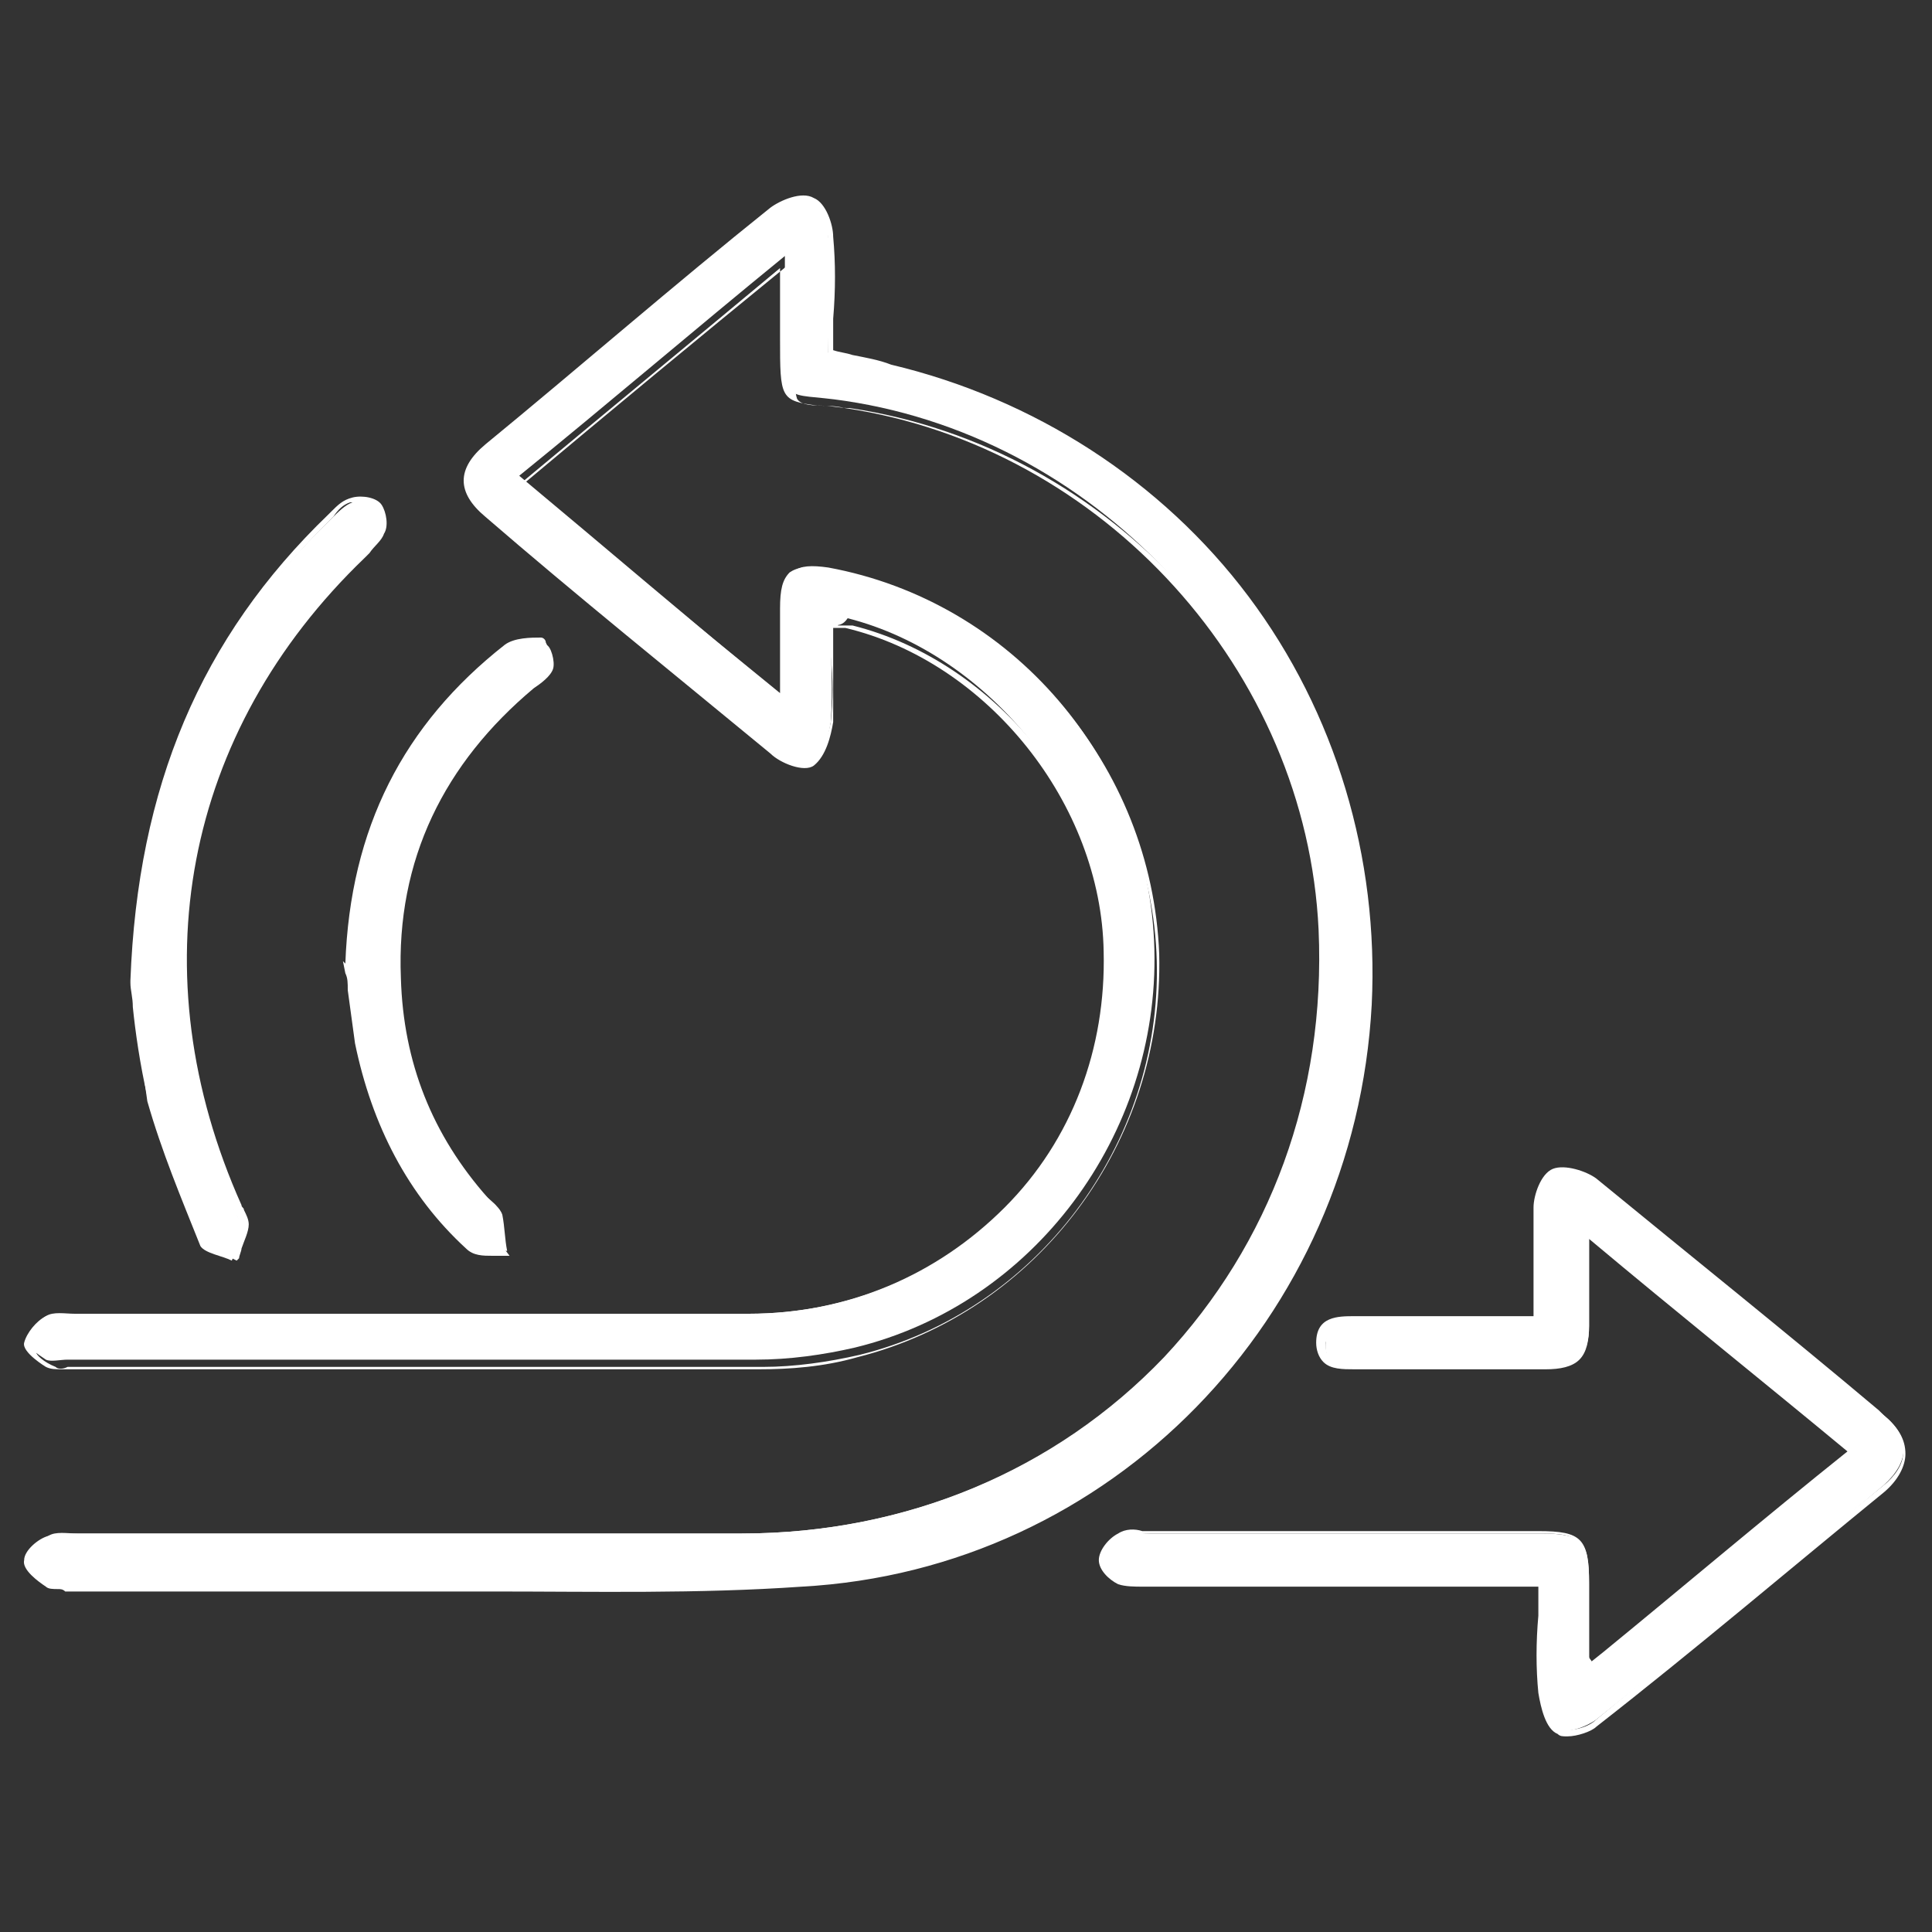
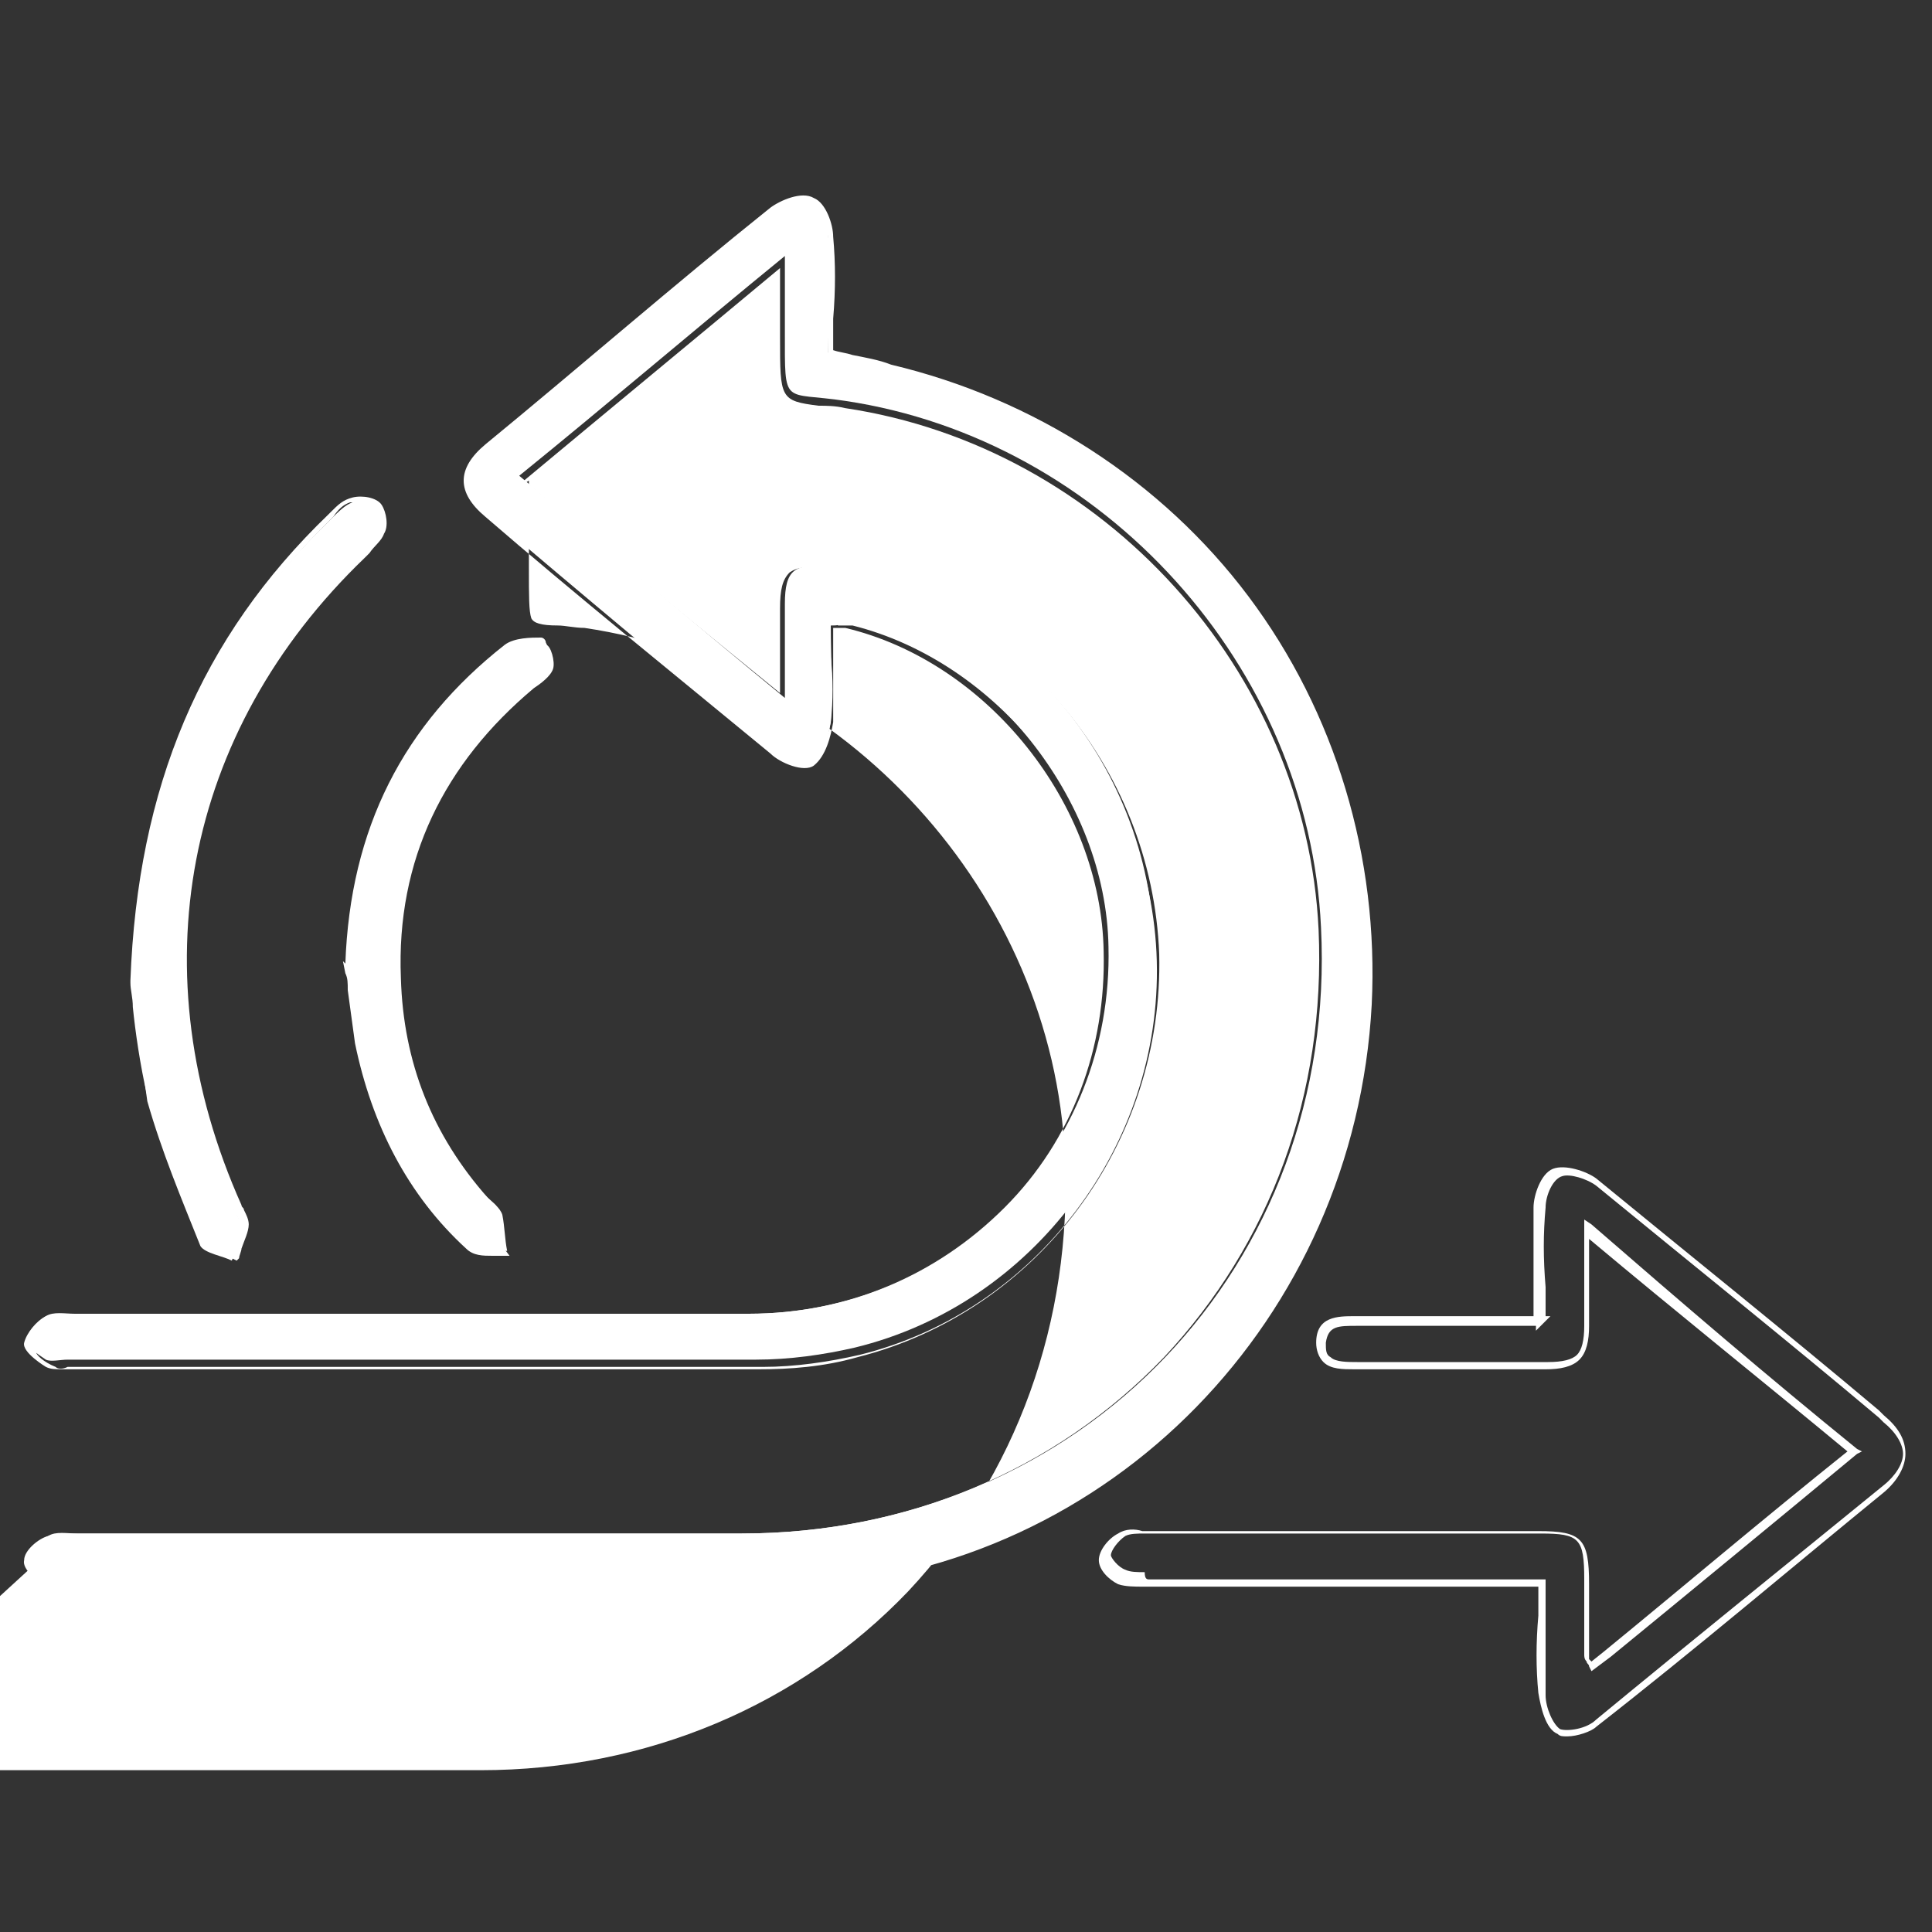
<svg xmlns="http://www.w3.org/2000/svg" version="1.1" id="Layer_1" x="0px" y="0px" viewBox="0 0 80 80" style="enable-background:new 0 0 80 80;" xml:space="preserve">
  <rect x="0" y="0" width="80" height="80" fill="#333333" stroke="none" />
  <style type="text/css">
	.st0{fill:#FFFFFF;}
</style>
  <g>
    <g>
      <path class="st0" d="M34.4,25.9c0,1.4,0.1,2.7,0,4c-0.1,0.6-0.3,1.4-0.8,1.6c-0.3,0.2-1.2-0.1-1.6-0.4c-4-3.2-7.9-6.5-11.8-9.8    c-1.1-1-1.1-1.8,0-2.7C24.1,15.2,28,12,32,8.7c0.4-0.3,1.2-0.6,1.6-0.4c0.4,0.2,0.7,1,0.7,1.5c0.1,1.5,0,3.1,0,4.8    c0.9,0.2,1.7,0.4,2.5,0.5C49.1,18,57.3,28.9,56.6,41.4C56,54.2,46,64.6,33.2,65.4c-5.9,0.4-11.9,0.2-17.9,0.2c-4.1,0-8.2,0-12.3,0    c-0.4,0-0.8,0.1-1-0.1c-0.4-0.2-0.9-0.6-0.9-1c0-0.3,0.5-0.7,0.9-0.9c0.3-0.2,0.8-0.1,1.2-0.1c9.2,0,18.3,0,27.5,0    c14.1,0,24.7-11.1,24-25.1c-0.5-10.8-9-20.2-19.7-21.8c-2.6-0.4-2.5,0.3-2.5-2.9c0-0.9,0-1.8,0-3.1c-3.8,3.1-7.3,6.1-11,9.1    c3.6,3,7.1,6,11,9.2c0-1.5,0-2.7,0-3.9c0-1.4,0.4-1.7,1.8-1.5c7.6,1.4,13.3,8,13.5,15.8c0.2,7.7-5,14.7-12.4,16.5    c-1.3,0.3-2.7,0.5-4.1,0.5c-9.5,0-19,0-28.5,0c-0.3,0-0.7,0.1-0.9,0c-0.3-0.2-0.9-0.6-0.8-0.8c0.1-0.4,0.5-0.8,0.8-1    c0.3-0.2,0.8-0.1,1.2-0.1c9.3,0,18.6,0,27.9,0c8.5,0,15.1-6.8,14.9-15.2c-0.1-6.1-4.9-12.1-10.8-13.6    C34.9,25.9,34.7,25.9,34.4,25.9L34.4,25.9z" />
-       <path class="st0" d="M2.4,65.8c-0.2,0-0.4,0-0.5-0.1c-0.3-0.2-1-0.7-0.9-1.1c0-0.4,0.6-0.9,1-1c0.3-0.1,0.6-0.1,0.9-0.1    c0.1,0,0.2,0,0.3,0c3.1,0,6.1,0,9.2,0c6.1,0,12.2,0,18.3,0c6.8,0,13-2.6,17.5-7.3c4.4-4.7,6.7-10.9,6.4-17.7    c-0.5-10.7-8.9-20-19.6-21.6c-0.4-0.1-0.8-0.1-1.1-0.1c-1.6-0.2-1.6-0.3-1.6-2.8l0-0.2c0-0.6,0-1.1,0-1.8l0-0.9    c-3.6,3-7,5.8-10.6,8.8c2.6,2.2,5.2,4.4,7.9,6.6l2.7,2.2c0-0.4,0-0.7,0-1.1c0-0.9,0-1.7,0-2.4c0-0.8,0.1-1.2,0.4-1.5    c0.3-0.2,0.7-0.3,1.6-0.1C42,25,47.7,31.7,48,39.5c0.2,7.8-5,14.8-12.5,16.7c-1.4,0.4-2.8,0.5-4.1,0.5c-7.4,0-14.9,0-22.2,0    c-2.1,0-4.2,0-6.3,0c-0.1,0-0.2,0-0.3,0c-0.3,0-0.5,0-0.7-0.1c0,0-1-0.6-0.9-1c0.1-0.4,0.5-0.9,0.9-1.1c0.3-0.1,0.6-0.1,0.9-0.1    c0.1,0,0.2,0,0.3,0c2.7,0,5.3,0,8,0c6.5,0,13.3,0,19.9,0c4.1,0,7.8-1.6,10.6-4.4c2.8-2.8,4.2-6.6,4.1-10.6    c-0.1-6.1-4.8-12-10.7-13.4c-0.1,0-0.2,0-0.3,0c0,0-0.1,0-0.2,0c0,0.4,0,0.7,0,1.1c0,1,0,1.9,0,2.8c-0.1,0.6-0.3,1.4-0.8,1.8    c-0.4,0.3-1.4-0.1-1.8-0.5c-4-3.3-8.1-6.6-11.8-9.8c-0.6-0.5-0.9-1-0.9-1.5c0-0.5,0.3-1,0.9-1.5c3.9-3.2,7.8-6.6,11.8-9.8    c0.4-0.3,1.3-0.7,1.8-0.4c0.5,0.2,0.8,1.1,0.8,1.6c0.1,1.1,0.1,2.2,0,3.4c0,0.4,0,0.8,0,1.3c0.3,0.1,0.5,0.1,0.8,0.2    c0.5,0.1,1.1,0.2,1.6,0.4c5.9,1.4,11.2,4.8,14.8,9.6c3.6,4.8,5.4,10.8,5.1,16.9c-0.7,13-10.8,23.4-23.6,24.1    c-4.3,0.3-8.6,0.2-12.8,0.2c-1.7,0-3.4,0-5.1,0c-2.9,0-5.8,0-8.7,0c-1.2,0-2.4,0-3.6,0c-0.1,0-0.2,0-0.3,0    C2.6,65.8,2.5,65.8,2.4,65.8z M2.5,63.7c-0.2,0-0.3,0-0.4,0.1c-0.4,0.2-0.8,0.6-0.8,0.8c0,0.2,0.4,0.6,0.8,0.8    c0.1,0.1,0.4,0.1,0.6,0.1c0.1,0,0.2,0,0.3,0c1.2,0,2.4,0,3.6,0c2.8,0,5.8,0,8.7,0c1.7,0,3.4,0,5.1,0c4.2,0,8.5,0,12.8-0.2    c12.6-0.7,22.6-11,23.3-23.8c0.7-12.3-7.6-23.3-19.6-26.1c-0.5-0.1-1.1-0.2-1.6-0.4c-0.3-0.1-0.6-0.1-0.9-0.2l-0.1,0v-0.1    c0-0.5,0-0.9,0-1.4c0-1.2,0-2.2,0-3.3c0-0.5-0.3-1.2-0.6-1.4c-0.3-0.2-1.1,0.1-1.4,0.4c-4,3.2-8,6.6-11.8,9.8    c-0.5,0.5-0.8,0.9-0.8,1.2c0,0.4,0.3,0.8,0.8,1.2c3.8,3.2,7.8,6.5,11.8,9.8c0.4,0.3,1.2,0.6,1.4,0.4c0.4-0.3,0.6-1,0.7-1.5    c0.1-0.9,0.1-1.8,0-2.7c0-0.4,0-0.8,0-1.2v-0.7l0.3,0.6c0.1,0,0.2,0,0.2,0c0.2,0,0.3,0,0.4,0c6,1.5,10.8,7.5,10.9,13.7    c0.1,4.1-1.4,8-4.2,10.9c-2.8,2.9-6.7,4.5-10.8,4.5c-6.6,0-13.4,0-19.9,0c-2.7,0-5.3,0-8,0c-0.1,0-0.3,0-0.4,0    c-0.3,0-0.6,0-0.7,0.1c-0.3,0.2-0.7,0.5-0.7,0.9c0,0.1,0.3,0.4,0.8,0.6c0.1,0.1,0.3,0.1,0.5,0c0.1,0,0.2,0,0.3,0    c2.1,0,4.2,0,6.3,0c7.3,0,14.8,0,22.2,0c1.3,0,2.7-0.2,4-0.5c7.3-1.8,12.5-8.7,12.3-16.3c-0.2-7.7-5.9-14.2-13.4-15.6    c-0.7-0.1-1.1-0.1-1.3,0.1c-0.2,0.2-0.3,0.5-0.3,1.2c0,0.8,0,1.6,0,2.4c0,0.4,0,0.9,0,1.4v0.4l-3.2-2.7c-2.7-2.3-5.4-4.5-8.1-6.7    l-0.2-0.1l0.2-0.1c3.7-3.1,7.2-6,11-9.1l0.3-0.2l0,1.6c0,0.7,0,1.2,0,1.8l0,0.2c0,1.2,0,1.8,0.1,2.1c0.1,0.2,0.4,0.3,1.1,0.3    c0.3,0,0.7,0.1,1.1,0.1c10.8,1.6,19.4,11,19.9,21.9c0.3,6.8-2,13.2-6.5,18c-4.5,4.7-10.8,7.4-17.7,7.4c-6.1,0-12.2,0-18.3,0    c-3.1,0-6.1,0-9.2,0c-0.1,0-0.2,0-0.4,0C2.7,63.7,2.6,63.7,2.5,63.7z" />
+       <path class="st0" d="M2.4,65.8c-0.2,0-0.4,0-0.5-0.1c-0.3-0.2-1-0.7-0.9-1.1c0-0.4,0.6-0.9,1-1c0.3-0.1,0.6-0.1,0.9-0.1    c0.1,0,0.2,0,0.3,0c3.1,0,6.1,0,9.2,0c6.1,0,12.2,0,18.3,0c6.8,0,13-2.6,17.5-7.3c4.4-4.7,6.7-10.9,6.4-17.7    c-0.5-10.7-8.9-20-19.6-21.6c-0.4-0.1-0.8-0.1-1.1-0.1c-1.6-0.2-1.6-0.3-1.6-2.8l0-0.2c0-0.6,0-1.1,0-1.8l0-0.9    c-3.6,3-7,5.8-10.6,8.8c2.6,2.2,5.2,4.4,7.9,6.6l2.7,2.2c0-0.4,0-0.7,0-1.1c0-0.9,0-1.7,0-2.4c0-0.8,0.1-1.2,0.4-1.5    c0.3-0.2,0.7-0.3,1.6-0.1C42,25,47.7,31.7,48,39.5c0.2,7.8-5,14.8-12.5,16.7c-1.4,0.4-2.8,0.5-4.1,0.5c-7.4,0-14.9,0-22.2,0    c-2.1,0-4.2,0-6.3,0c-0.1,0-0.2,0-0.3,0c-0.3,0-0.5,0-0.7-0.1c0,0-1-0.6-0.9-1c0.1-0.4,0.5-0.9,0.9-1.1c0.3-0.1,0.6-0.1,0.9-0.1    c0.1,0,0.2,0,0.3,0c2.7,0,5.3,0,8,0c6.5,0,13.3,0,19.9,0c4.1,0,7.8-1.6,10.6-4.4c2.8-2.8,4.2-6.6,4.1-10.6    c-0.1-6.1-4.8-12-10.7-13.4c-0.1,0-0.2,0-0.3,0c0,0-0.1,0-0.2,0c0,0.4,0,0.7,0,1.1c0,1,0,1.9,0,2.8c-0.1,0.6-0.3,1.4-0.8,1.8    c-0.4,0.3-1.4-0.1-1.8-0.5c-4-3.3-8.1-6.6-11.8-9.8c-0.6-0.5-0.9-1-0.9-1.5c0-0.5,0.3-1,0.9-1.5c3.9-3.2,7.8-6.6,11.8-9.8    c0.4-0.3,1.3-0.7,1.8-0.4c0.5,0.2,0.8,1.1,0.8,1.6c0.1,1.1,0.1,2.2,0,3.4c0,0.4,0,0.8,0,1.3c0.3,0.1,0.5,0.1,0.8,0.2    c0.5,0.1,1.1,0.2,1.6,0.4c5.9,1.4,11.2,4.8,14.8,9.6c3.6,4.8,5.4,10.8,5.1,16.9c-0.7,13-10.8,23.4-23.6,24.1    c-4.3,0.3-8.6,0.2-12.8,0.2c-1.7,0-3.4,0-5.1,0c-2.9,0-5.8,0-8.7,0c-1.2,0-2.4,0-3.6,0c-0.1,0-0.2,0-0.3,0    C2.6,65.8,2.5,65.8,2.4,65.8z M2.5,63.7c-0.2,0-0.3,0-0.4,0.1c-0.4,0.2-0.8,0.6-0.8,0.8c0,0.2,0.4,0.6,0.8,0.8    c0.1,0.1,0.4,0.1,0.6,0.1c0.1,0,0.2,0,0.3,0c1.2,0,2.4,0,3.6,0c2.8,0,5.8,0,8.7,0c1.7,0,3.4,0,5.1,0c4.2,0,8.5,0,12.8-0.2    c12.6-0.7,22.6-11,23.3-23.8c0.7-12.3-7.6-23.3-19.6-26.1c-0.5-0.1-1.1-0.2-1.6-0.4c-0.3-0.1-0.6-0.1-0.9-0.2l-0.1,0v-0.1    c0-0.5,0-0.9,0-1.4c0-1.2,0-2.2,0-3.3c0-0.5-0.3-1.2-0.6-1.4c-0.3-0.2-1.1,0.1-1.4,0.4c-4,3.2-8,6.6-11.8,9.8    c-0.5,0.5-0.8,0.9-0.8,1.2c0,0.4,0.3,0.8,0.8,1.2c3.8,3.2,7.8,6.5,11.8,9.8c0.4,0.3,1.2,0.6,1.4,0.4c0.4-0.3,0.6-1,0.7-1.5    c0.1-0.9,0.1-1.8,0-2.7c0-0.4,0-0.8,0-1.2v-0.7l0.3,0.6c0.1,0,0.2,0,0.2,0c0.2,0,0.3,0,0.4,0c6,1.5,10.8,7.5,10.9,13.7    c0.1,4.1-1.4,8-4.2,10.9c-2.8,2.9-6.7,4.5-10.8,4.5c-6.6,0-13.4,0-19.9,0c-2.7,0-5.3,0-8,0c-0.1,0-0.3,0-0.4,0    c-0.3,0-0.6,0-0.7,0.1c-0.3,0.2-0.7,0.5-0.7,0.9c0,0.1,0.3,0.4,0.8,0.6c0.1,0.1,0.3,0.1,0.5,0c0.1,0,0.2,0,0.3,0    c2.1,0,4.2,0,6.3,0c7.3,0,14.8,0,22.2,0c1.3,0,2.7-0.2,4-0.5c7.3-1.8,12.5-8.7,12.3-16.3c-0.2-7.7-5.9-14.2-13.4-15.6    c-0.7-0.1-1.1-0.1-1.3,0.1c-0.2,0.2-0.3,0.5-0.3,1.2c0,0.8,0,1.6,0,2.4c0,0.4,0,0.9,0,1.4v0.4l-3.2-2.7c-2.7-2.3-5.4-4.5-8.1-6.7    l-0.2-0.1l0.2-0.1l0.3-0.2l0,1.6c0,0.7,0,1.2,0,1.8l0,0.2c0,1.2,0,1.8,0.1,2.1c0.1,0.2,0.4,0.3,1.1,0.3    c0.3,0,0.7,0.1,1.1,0.1c10.8,1.6,19.4,11,19.9,21.9c0.3,6.8-2,13.2-6.5,18c-4.5,4.7-10.8,7.4-17.7,7.4c-6.1,0-12.2,0-18.3,0    c-3.1,0-6.1,0-9.2,0c-0.1,0-0.2,0-0.4,0C2.7,63.7,2.6,63.7,2.5,63.7z" />
    </g>
    <g>
-       <path class="st0" d="M63.8,54.7c0-1.7-0.1-3.2,0-4.7c0-0.5,0.3-1.3,0.7-1.5c0.4-0.2,1.2,0.1,1.6,0.4c4,3.2,7.9,6.5,11.9,9.7    c1.1,0.9,1.1,1.9,0,2.9c-3.9,3.3-7.9,6.5-11.9,9.7c-0.4,0.3-1.2,0.6-1.6,0.4c-0.4-0.2-0.7-1-0.7-1.5c-0.1-1.5,0-2.9,0-4.5    c-0.6,0-1-0.1-1.5-0.1c-4.9,0-9.8,0-14.7,0c-0.4,0-0.8,0.1-1.2-0.1c-0.3-0.1-0.7-0.5-0.7-0.8c0-0.3,0.4-0.8,0.7-1    c0.3-0.2,0.8-0.1,1.2-0.1c5.4,0,10.8,0,16.2,0c1.7,0,2,0.3,2,2c0,1,0,2,0,3.1c0,0.1,0.1,0.1,0.2,0.4c3.6-2.9,7.1-5.9,10.9-8.9    c-3.7-3-7.2-6-11.1-9.2c0,1.5,0,2.7,0,4c0,1.2-0.5,1.7-1.7,1.7c-2.6,0-5.2,0-7.7,0c-0.7,0-1.6,0.1-1.5-1c0-0.9,0.8-0.9,1.5-0.9    C58.7,54.7,61.1,54.7,63.8,54.7L63.8,54.7z" />
      <path class="st0" d="M64.9,71.9c-0.2,0-0.3,0-0.4-0.1c-0.5-0.2-0.7-1.1-0.8-1.7c-0.1-1-0.1-2.1,0-3.2c0-0.4,0-0.8,0-1.2    c-0.1,0-0.3,0-0.4,0c-0.3,0-0.7,0-1,0c-4.9,0-9.8,0-14.7,0c-0.1,0-0.2,0-0.3,0c-0.3,0-0.7,0-1-0.1c-0.4-0.2-0.8-0.6-0.8-1    c0-0.4,0.4-0.9,0.8-1.1c0.3-0.2,0.7-0.2,1-0.1c0.1,0,0.2,0,0.2,0c5.7,0,11,0,16.2,0c1.8,0,2.1,0.3,2.1,2.2c0,1,0,2,0,3.1    c0,0,0,0,0.1,0.1c0,0,0,0,0,0l0.5-0.4c3.3-2.7,6.6-5.5,10.1-8.3c-3.5-2.9-7-5.7-10.7-8.8c0,0.4,0,0.7,0,1c0,0.9,0,1.8,0,2.6    c0,0.6-0.1,1.1-0.4,1.4c-0.3,0.3-0.8,0.4-1.4,0.4c-1.7,0-3.5,0-5.2,0c-0.9,0-1.7,0-2.6,0l-0.1,0c-0.5,0-1,0-1.3-0.3    c-0.2-0.2-0.3-0.5-0.3-0.8c0-1.1,0.9-1.1,1.6-1.1l0,0c1.6,0,3.2,0,4.9,0l2.5,0c0-0.4,0-0.8,0-1.2c0-1.1,0-2.2,0-3.3    c0-0.5,0.3-1.4,0.8-1.6c0.5-0.2,1.4,0.1,1.8,0.4c3.9,3.2,7.9,6.4,11.7,9.6l0.2,0.2c0.6,0.5,0.9,1,0.9,1.6c0,0.5-0.3,1.1-0.9,1.6    c-3.8,3.1-7.8,6.5-11.9,9.7C65.9,71.7,65.3,71.9,64.9,71.9z M47.6,65.4c4.9,0,9.8,0,14.7,0c0.3,0,0.6,0,1,0c0.2,0,0.3,0,0.5,0    l0.2,0v0.2c0,0.5,0,0.9,0,1.4c0,1.1,0,2.1,0,3.2c0,0.5,0.3,1.2,0.6,1.4c0.3,0.1,1.1,0,1.5-0.4c4-3.3,8.1-6.6,11.9-9.7    c0.5-0.4,0.8-0.9,0.8-1.3c0-0.4-0.3-0.9-0.8-1.3l-0.2-0.2c-3.8-3.2-7.8-6.4-11.7-9.6c-0.4-0.3-1.1-0.5-1.4-0.4    C64.3,48.8,64,49.5,64,50c-0.1,1.1-0.1,2.1,0,3.3c0,0.4,0,0.8,0,1.2h0.2l-0.6,0.6l0-0.2l-2.5,0c-1.7,0-3.3,0-4.9,0l0,0    c-0.8,0-1.2,0-1.3,0.7c0,0.3,0,0.5,0.2,0.6c0.2,0.2,0.7,0.2,1.1,0.2l0.1,0c0.9,0,1.7,0,2.6,0c1.7,0,3.5,0,5.2,0    c0.6,0,1-0.1,1.2-0.3c0.2-0.2,0.3-0.6,0.3-1.2c0-0.8,0-1.6,0-2.6c0-0.4,0-0.9,0-1.4v-0.4l0.3,0.2C69.7,54,73.2,57,76.9,60l0.2,0.1    l-0.2,0.1c-3.5,2.9-6.9,5.7-10.2,8.4l-0.8,0.6l-0.1-0.2c0-0.1-0.1-0.1-0.1-0.2c-0.1-0.1-0.1-0.2-0.1-0.3c0-1,0-2.1,0-3.1    c0-1.7-0.2-1.9-1.8-1.9c-5.2,0-10.5,0-16.2,0c-0.1,0-0.2,0-0.2,0c-0.3,0-0.6,0-0.8,0.1c-0.3,0.2-0.6,0.6-0.6,0.8    c0,0.1,0.3,0.5,0.6,0.6c0.2,0.1,0.5,0.1,0.8,0.1C47.4,65.4,47.5,65.4,47.6,65.4z" />
    </g>
    <g>
      <path class="st0" d="M5.6,40.7c0.2-8,2.9-14.2,8.1-19.2c0.3-0.3,0.6-0.6,0.9-0.7c0.3-0.1,0.8,0,1,0.2c0.2,0.2,0.2,0.7,0.1,1.1    c-0.1,0.3-0.5,0.6-0.8,0.9c-7.5,7.3-9.4,17.5-5.2,27.1c0.1,0.2,0.3,0.5,0.3,0.7c-0.1,0.5-0.2,0.9-0.4,1.4    c-0.4-0.2-1.1-0.3-1.3-0.6c-0.8-2-1.6-3.9-2.2-6C5.8,43.6,5.7,41.7,5.6,40.7L5.6,40.7z" />
      <path class="st0" d="M9.8,52.2l-0.2-0.1c-0.1-0.1-0.3-0.1-0.4-0.2c-0.4-0.1-0.8-0.2-0.9-0.5l-0.1-0.2c-0.8-1.9-1.6-3.8-2.1-5.8    c-0.3-1.3-0.5-2.7-0.6-3.7c0-0.4-0.1-0.7-0.1-1l0-0.1l0,0c0.3-8,2.9-14.2,8.2-19.3c0,0,0.1-0.1,0.1-0.1c0.3-0.3,0.5-0.5,0.9-0.6    c0.4-0.1,1,0,1.2,0.3c0.2,0.3,0.3,0.9,0.1,1.2c-0.1,0.3-0.4,0.5-0.6,0.8c-0.1,0.1-0.1,0.1-0.2,0.2C7.6,30.3,5.7,40.3,10,49.9    c0,0.1,0.1,0.1,0.1,0.2c0.1,0.2,0.2,0.4,0.2,0.6c0,0.3-0.2,0.7-0.3,1c0,0.1-0.1,0.3-0.1,0.4L9.8,52.2z M5.7,40.7    c0,0.3,0.1,0.6,0.1,1c0.1,1.1,0.2,2.4,0.6,3.7c0.5,2,1.3,3.9,2.1,5.7l0.1,0.2c0.1,0.1,0.4,0.3,0.7,0.3c0.1,0,0.2,0.1,0.3,0.1    c0-0.1,0-0.1,0.1-0.2c0.1-0.3,0.2-0.6,0.2-0.9c0-0.1-0.1-0.3-0.2-0.4c0-0.1-0.1-0.2-0.1-0.2c-2.1-4.7-2.8-9.7-1.8-14.5    c0.9-4.8,3.3-9.2,7-12.8c0.1-0.1,0.1-0.1,0.2-0.2c0.2-0.2,0.4-0.4,0.5-0.6c0.1-0.3,0.1-0.7-0.1-0.9c-0.1-0.2-0.6-0.2-0.9-0.2    c-0.3,0.1-0.5,0.3-0.7,0.6c0,0-0.1,0.1-0.1,0.1C8.5,26.6,6,32.7,5.7,40.7z" />
    </g>
    <g>
      <path class="st0" d="M14.6,40.3c0.2-5.7,2.3-10.1,6.6-13.4c0.3-0.3,1-0.3,1.4-0.2c0.2,0,0.4,0.7,0.3,1c-0.1,0.3-0.5,0.6-0.8,0.8    c-3.7,3.1-5.7,7.1-5.5,12c0.1,3.5,1.3,6.5,3.6,9.1c0.2,0.2,0.5,0.4,0.6,0.7c0.1,0.5,0.1,1,0.2,1.5c-0.5-0.1-1.2,0-1.5-0.3    c-2.4-2.3-3.9-5.1-4.5-8.4C14.7,42.1,14.7,41.1,14.6,40.3L14.6,40.3z" />
      <path class="st0" d="M21.1,52l-0.2,0c-0.2,0-0.3,0-0.5,0c-0.4,0-0.8,0-1.1-0.3c-2.4-2.2-3.9-5.1-4.6-8.5c-0.1-0.7-0.2-1.5-0.3-2.2    c0-0.3,0-0.5-0.1-0.7l-0.1-0.5l0.1,0.1c0.2-5.6,2.4-9.9,6.6-13.2c0.4-0.3,1.1-0.3,1.5-0.3c0.1,0,0.2,0.1,0.2,0.2    c0.1,0.2,0.3,0.7,0.2,1c-0.1,0.3-0.4,0.6-0.7,0.8c-0.1,0-0.1,0.1-0.2,0.1c-3.8,3.2-5.6,7.2-5.5,11.9c0.1,3.3,1.3,6.4,3.6,9    c0.1,0.1,0.1,0.1,0.2,0.2c0.2,0.2,0.4,0.3,0.4,0.5c0.1,0.4,0.1,0.7,0.2,1.1c0,0.1,0,0.3,0,0.4L21.1,52z M14.7,40.3    c0,0.2,0,0.4,0.1,0.7c0.1,0.6,0.1,1.4,0.3,2.1c0.6,3.3,2.1,6.1,4.5,8.3c0.2,0.2,0.5,0.2,0.9,0.2c0.1,0,0.2,0,0.3,0    c0-0.1,0-0.2,0-0.3c0-0.4-0.1-0.7-0.1-1c0-0.1-0.2-0.3-0.3-0.4c-0.1-0.1-0.2-0.2-0.3-0.2c-2.3-2.7-3.6-5.8-3.7-9.2    c-0.1-4.8,1.8-8.9,5.6-12.1c0.1,0,0.1-0.1,0.2-0.1c0.2-0.2,0.5-0.4,0.6-0.6c0.1-0.2-0.1-0.7-0.2-0.8c-0.4-0.1-1,0-1.3,0.2    C17,30.3,14.9,34.7,14.7,40.3z M22.5,26.9L22.5,26.9L22.5,26.9z" />
    </g>
  </g>
</svg>